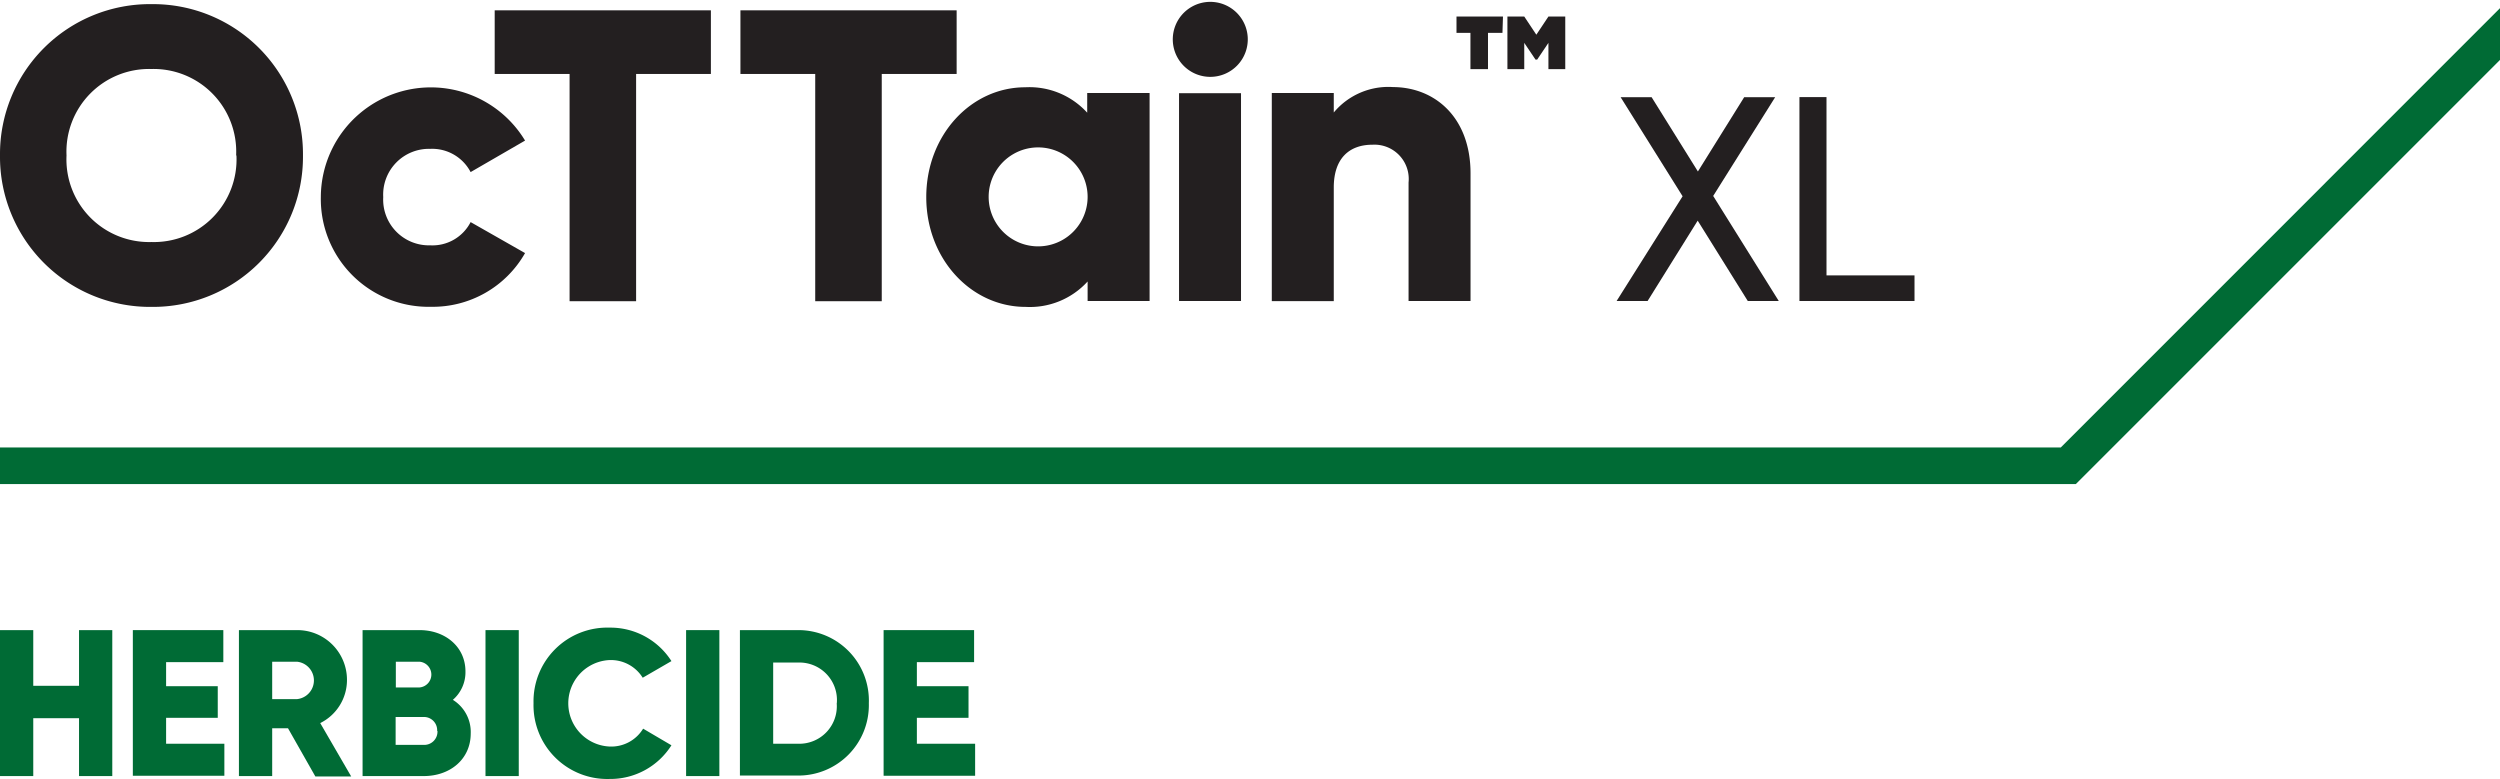
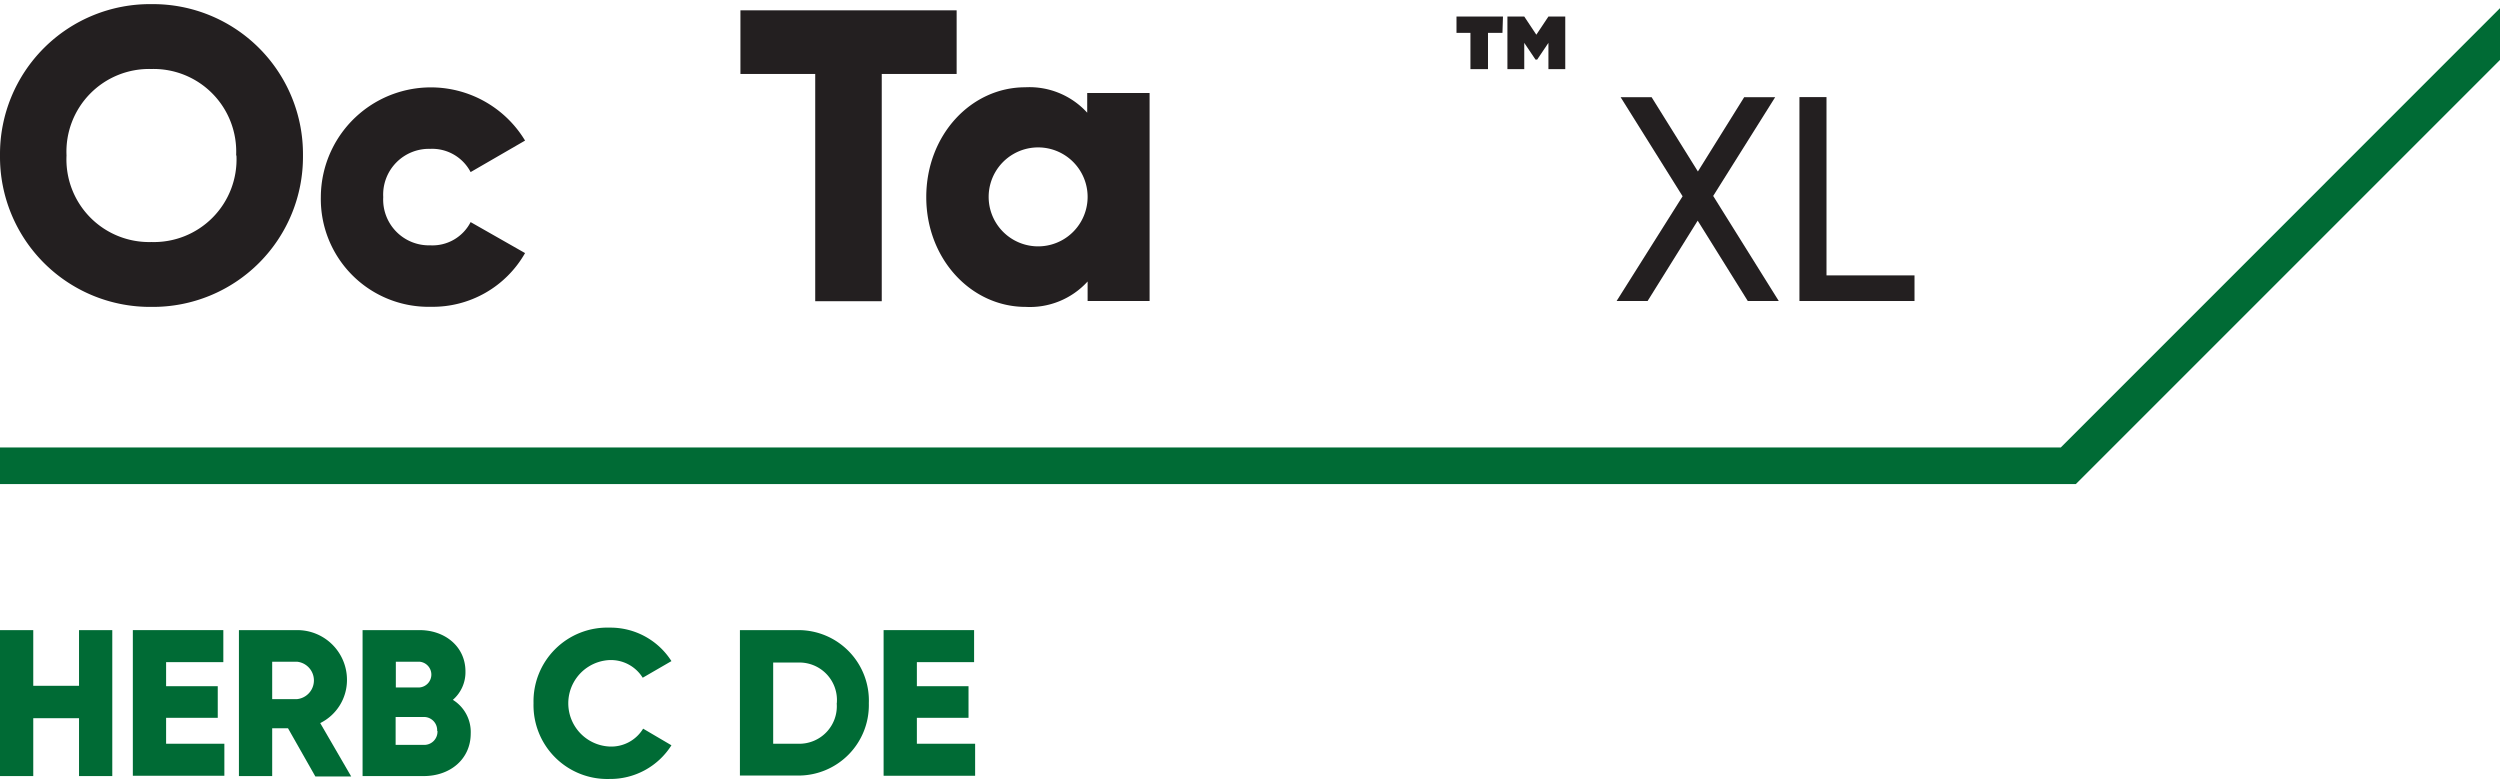
<svg xmlns="http://www.w3.org/2000/svg" id="Layer_1" data-name="Layer 1" viewBox="0 0 242.02 75.41">
  <defs>
    <style>.cls-1{fill:#006b35;}.cls-2{fill:#231f20;}</style>
  </defs>
  <polygon id="Progress_Line" data-name="Progress Line" class="cls-1" points="242.02 0.79 199.5 43.32 0 43.32 0 46.86 200.96 46.86 242.02 5.8 242.02 0.79" />
  <g id="T_Herb_-_Text" data-name="T Herb - Text">
    <path class="cls-1" d="M10.87,61V75.13H7.65v-5.6H3.22v5.6H0V61H3.22v5.39H7.65V61Z" />
    <path class="cls-1" d="M21.72,72v3.1H12.86V61h8.76v3.1H16.08v2.33h5v3.06h-5V72Z" />
    <path class="cls-1" d="M27.88,70.5H26.35v4.63H23.13V61h5.63a4.81,4.81,0,0,1,4.83,4.83A4.65,4.65,0,0,1,31,70l3,5.17H30.53Zm-1.53-2.82h2.41a1.82,1.82,0,0,0,0-3.62H26.35Z" />
    <path class="cls-1" d="M45.57,71c0,2.5-2,4.13-4.55,4.13H35.1V61h5.52c2.45,0,4.44,1.59,4.44,4a3.53,3.53,0,0,1-1.22,2.75A3.66,3.66,0,0,1,45.57,71Zm-7.25-6.94v2.49h2.3a1.25,1.25,0,0,0,0-2.49Zm4,6.7A1.28,1.28,0,0,0,41,69.41h-2.7v2.7H41A1.28,1.28,0,0,0,42.35,70.76Z" />
-     <path class="cls-1" d="M50.22,61V75.13H47V61Z" />
    <path class="cls-1" d="M51.65,68.08A7.14,7.14,0,0,1,59,60.76,7,7,0,0,1,65,64l-2.78,1.61A3.63,3.63,0,0,0,59,63.9a4.19,4.19,0,0,0,0,8.37,3.61,3.61,0,0,0,3.26-1.73L65,72.15a7,7,0,0,1-6,3.26A7.14,7.14,0,0,1,51.65,68.08Z" />
-     <path class="cls-1" d="M69.64,61V75.13H66.42V61Z" />
+     <path class="cls-1" d="M69.64,61V75.13V61Z" />
    <path class="cls-1" d="M84.11,68.08a6.82,6.82,0,0,1-6.84,7H71.63V61h5.64A6.82,6.82,0,0,1,84.11,68.08Zm-3.1,0a3.63,3.63,0,0,0-3.74-3.94H74.85V72h2.42A3.63,3.63,0,0,0,81,68.08Z" />
    <path class="cls-1" d="M94.4,72v3.1H85.54V61H94.3v3.1H88.76v2.33h5v3.06h-5V72Z" />
  </g>
  <path class="cls-2" d="M0,15.05A14.52,14.52,0,0,1,14.68.4,14.52,14.52,0,0,1,29.33,15.05,14.53,14.53,0,0,1,14.68,29.71,14.53,14.53,0,0,1,0,15.05Zm22.86,0a8,8,0,0,0-8.21-8.37,8,8,0,0,0-8.21,8.37,8,8,0,0,0,8.21,8.38A8,8,0,0,0,22.89,15.05Z" />
  <path class="cls-2" d="M31.06,19.08a10.65,10.65,0,0,1,19.77-5.47l-5.27,3.05a4.2,4.2,0,0,0-3.91-2.25,4.43,4.43,0,0,0-4.55,4.67,4.43,4.43,0,0,0,4.55,4.67,4.15,4.15,0,0,0,3.91-2.25l5.27,3a10.28,10.28,0,0,1-9.1,5.2A10.43,10.43,0,0,1,31.06,19.08Z" />
-   <path class="cls-2" d="M68.82,7.16H61.58v22H55.14v-22H47.89V1H68.82Z" />
  <path class="cls-2" d="M92.61,7.16H85.36v22H78.92v-22H71.68V1H92.61Z" />
  <path class="cls-2" d="M111.29,9V29.14h-6V27.25a7.56,7.56,0,0,1-6,2.46c-5.27,0-9.62-4.63-9.62-10.63S94,8.45,99.25,8.45a7.56,7.56,0,0,1,6,2.46V9Zm-6,10.06a4.79,4.79,0,1,0-9.58,0,4.79,4.79,0,1,0,9.58,0Z" />
-   <path class="cls-2" d="M113.54,3.62a3.63,3.63,0,0,1,7.25,0,3.63,3.63,0,1,1-7.25,0Zm.6,5.4h6V29.14h-6Z" />
-   <path class="cls-2" d="M142.36,16.79V29.14h-6V17.67a3.32,3.32,0,0,0-3.5-3.66c-2.21,0-3.74,1.29-3.74,4.14v11h-6V9h6v1.89a6.88,6.88,0,0,1,5.75-2.46C138.9,8.45,142.36,11.35,142.36,16.79Z" />
  <path class="cls-2" d="M145.45,3.18h-1.4V6.69h-1.7V3.18H141V1.6h4.5Zm6.08-1.58V6.69H149.9V4.15l-1.09,1.62h-.16l-1.09-1.62V6.69h-1.63V1.6h1.63l1.17,1.76L149.9,1.6Z" />
  <path class="cls-2" d="M172.2,29.14h-3l-4.85-7.78-4.85,7.78h-3L162.89,19l-6-9.59h3l4.48,7.19,4.48-7.19h3l-6,9.56Z" />
  <path class="cls-2" d="M176.82,26.66h8.52v2.48H174.2V9.4h2.62Z" />
</svg>